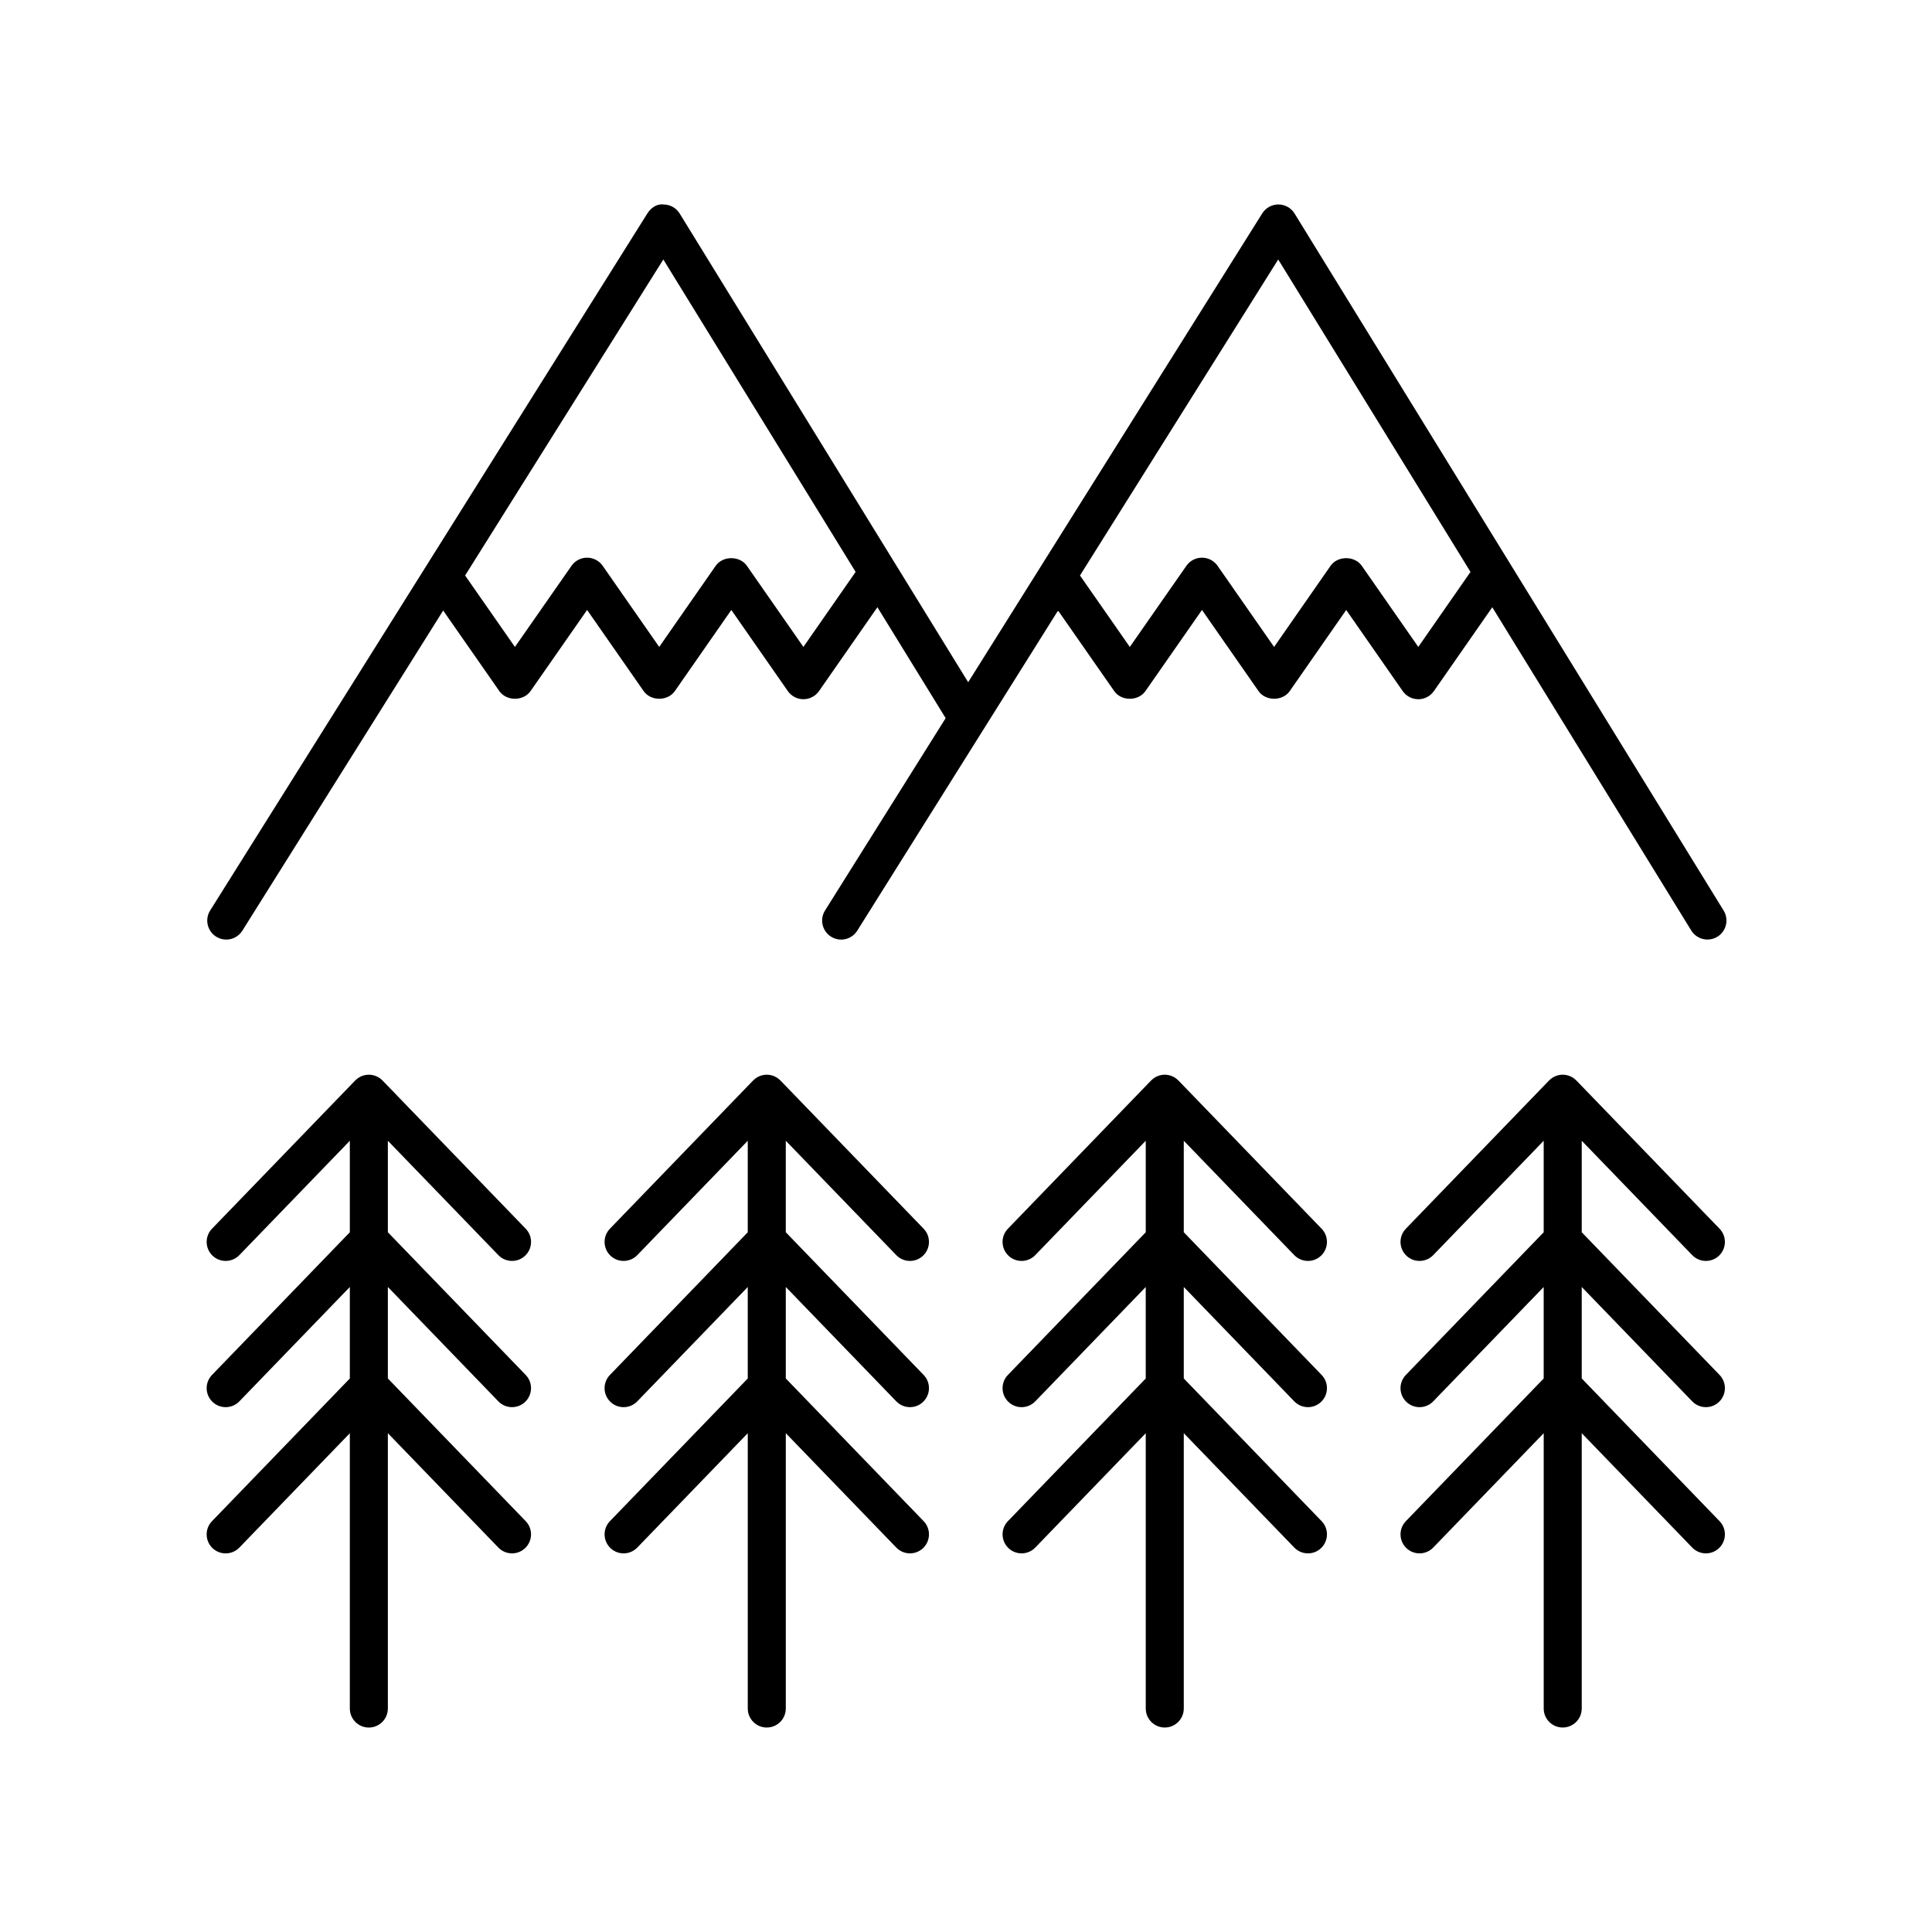
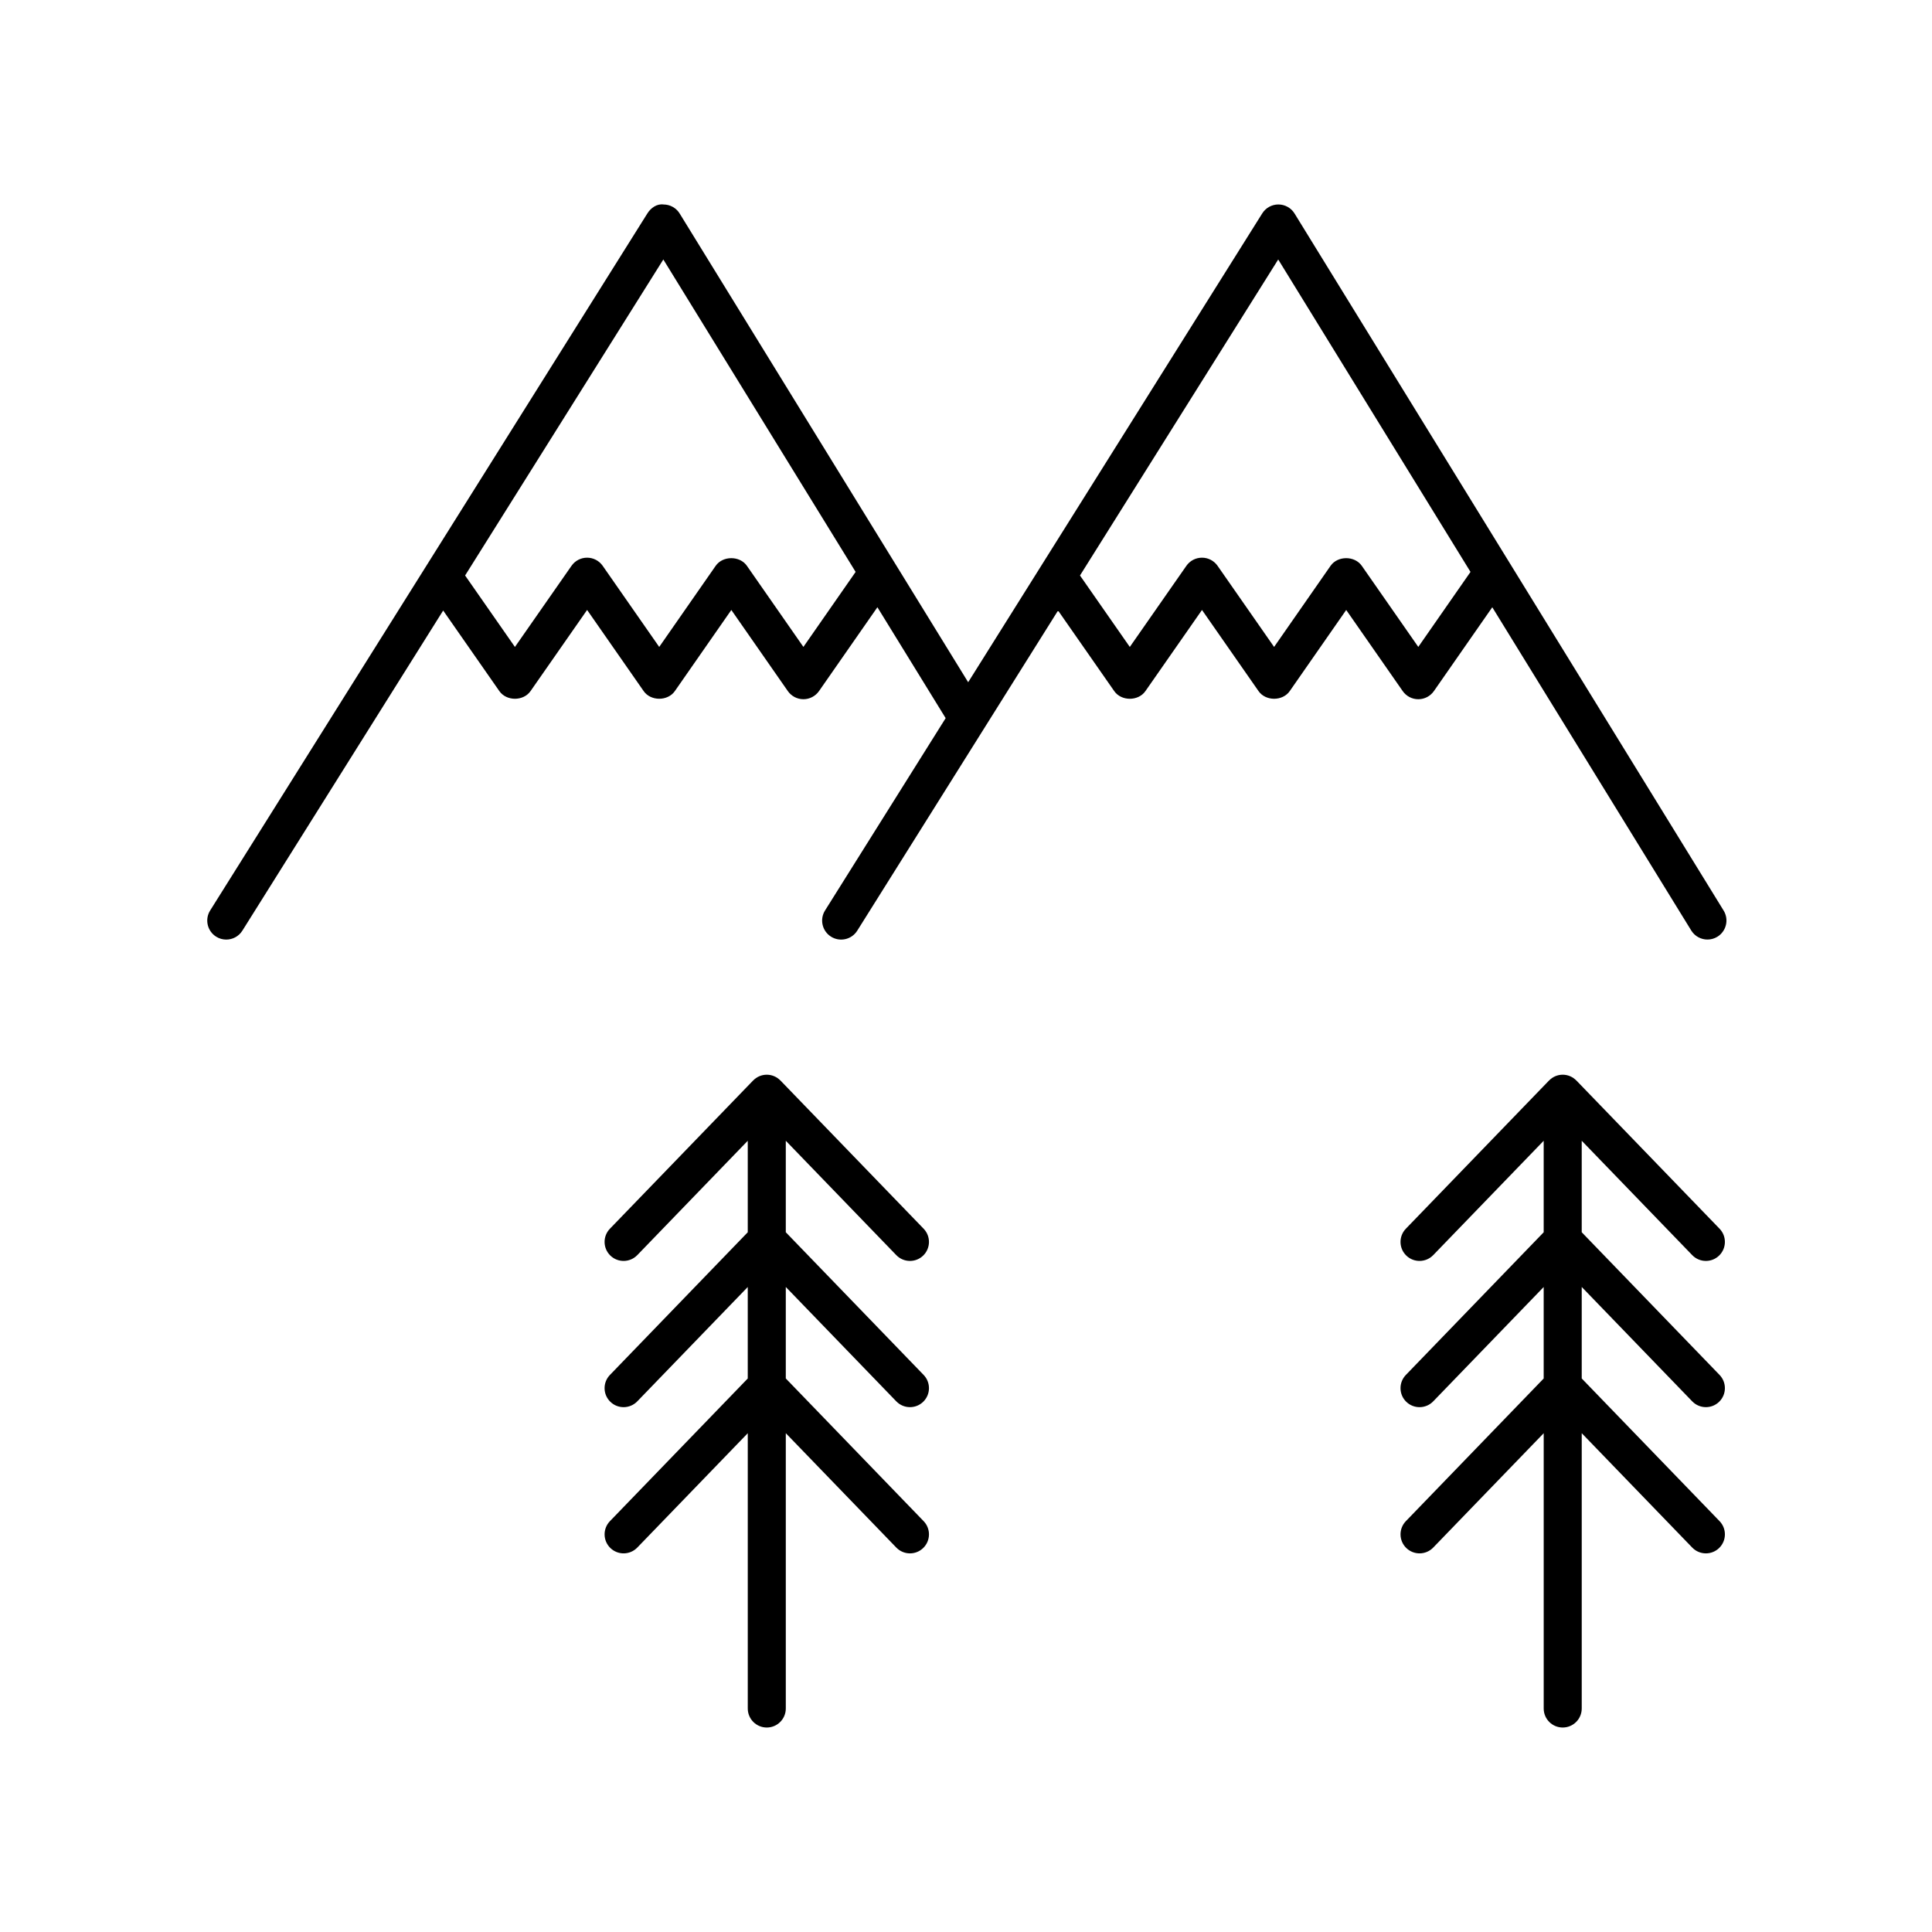
<svg xmlns="http://www.w3.org/2000/svg" fill="#000000" width="800px" height="800px" version="1.1" viewBox="144 144 512 512">
  <g>
    <path d="m487.07 200.58c-0.914-1.48-2.527-2.387-4.269-2.394h-0.023c-1.734 0-3.344 0.891-4.269 2.363l-77.934 124.25-76.453-124.21c-0.914-1.484-2.527-2.391-4.269-2.398-1.742-0.25-3.367 0.887-4.289 2.363l-115.87 184.73c-1.477 2.356-0.766 5.465 1.59 6.945 0.832 0.523 1.758 0.77 2.672 0.77 1.676 0 3.316-0.836 4.273-2.363l53.215-84.84 14.887 21.352c1.883 2.707 6.383 2.707 8.266 0l14.992-21.504 14.984 21.504c1.883 2.707 6.383 2.703 8.27-0.004l14.965-21.496 14.973 21.496c0.941 1.352 2.484 2.156 4.133 2.156 1.648 0 3.191-0.809 4.137-2.16l15.469-22.215 18.09 29.391-31.965 50.969c-1.477 2.356-0.766 5.465 1.59 6.945 2.359 1.477 5.465 0.77 6.945-1.59l53.215-84.84 14.887 21.352c1.883 2.707 6.383 2.707 8.266 0l14.992-21.504 14.984 21.504c1.883 2.707 6.383 2.703 8.27-0.004l14.965-21.496 14.973 21.496c0.941 1.352 2.484 2.156 4.133 2.156 1.648 0 3.191-0.809 4.137-2.16l15.469-22.215 52.73 85.668c0.953 1.543 2.602 2.394 4.297 2.394 0.898 0 1.812-0.242 2.633-0.746 2.371-1.457 3.109-4.562 1.652-6.93zm-130.16 114.86-14.977-21.496c-1.879-2.699-6.383-2.703-8.27 0.004l-14.965 21.496-14.98-21.496c-0.941-1.352-2.484-2.156-4.133-2.156-1.648 0-3.191 0.805-4.133 2.156l-14.992 21.5-13.203-18.938 52.531-83.746 50.961 82.797zm162.95 0-14.977-21.496c-1.879-2.699-6.383-2.703-8.27 0.004l-14.965 21.496-14.98-21.496c-0.941-1.352-2.484-2.156-4.133-2.156-1.648 0-3.191 0.805-4.133 2.156l-14.992 21.5-13.203-18.938 52.531-83.746 50.961 82.797z" />
-     <path d="m276.07 476.62c0.988 1.023 2.305 1.539 3.625 1.539 1.258 0 2.523-0.469 3.5-1.414 2-1.934 2.055-5.125 0.121-7.125l-37.941-39.273c-0.012-0.012-0.023-0.012-0.035-0.023-0.914-0.93-2.18-1.516-3.59-1.516-1.406 0-2.676 0.582-3.59 1.516-0.012 0.012-0.023 0.012-0.035 0.023l-37.941 39.273c-1.934 2-1.879 5.191 0.121 7.125 2 1.93 5.188 1.879 7.125-0.121l29.281-30.309v24.246l-36.527 37.812c-1.934 2.004-1.879 5.191 0.121 7.125 2 1.93 5.188 1.879 7.125-0.121l29.281-30.309v24.246l-36.527 37.812c-1.934 2.004-1.879 5.191 0.121 7.125 2 1.93 5.188 1.879 7.125-0.121l29.281-30.309v72.957c0 2.781 2.254 5.039 5.039 5.039 2.781 0 5.039-2.254 5.039-5.039v-72.969l29.281 30.309c0.988 1.023 2.305 1.539 3.625 1.539 1.258 0 2.523-0.469 3.5-1.414 2-1.934 2.055-5.121 0.121-7.125l-36.527-37.812v-24.246l29.281 30.309c0.988 1.023 2.305 1.539 3.625 1.539 1.258 0 2.523-0.469 3.5-1.414 2-1.934 2.055-5.121 0.121-7.125l-36.527-37.812v-24.246z" />
    <path d="m305.64 547.12c-1.934 2.004-1.879 5.191 0.121 7.125 2 1.93 5.188 1.879 7.125-0.121l29.281-30.309v72.957c0 2.781 2.254 5.039 5.039 5.039 2.781 0 5.039-2.254 5.039-5.039v-72.961l29.281 30.309c0.988 1.023 2.305 1.539 3.625 1.539 1.258 0 2.523-0.469 3.5-1.414 2-1.934 2.055-5.121 0.121-7.125l-36.527-37.812v-24.246l29.281 30.309c0.988 1.023 2.305 1.539 3.625 1.539 1.258 0 2.523-0.469 3.5-1.414 2-1.934 2.055-5.121 0.121-7.125l-36.527-37.812v-24.246l29.281 30.309c0.988 1.023 2.305 1.539 3.625 1.539 1.258 0 2.523-0.469 3.5-1.414 2-1.934 2.055-5.125 0.121-7.125l-37.941-39.273c-0.012-0.012-0.023-0.012-0.035-0.023-0.914-0.93-2.18-1.516-3.59-1.516-1.406 0-2.676 0.582-3.59 1.516-0.012 0.012-0.023 0.012-0.035 0.023l-37.941 39.273c-1.934 2-1.879 5.191 0.121 7.125 2 1.93 5.188 1.879 7.125-0.121l29.281-30.309v24.246l-36.527 37.812c-1.934 2.004-1.879 5.191 0.121 7.125 2 1.93 5.188 1.879 7.125-0.121l29.281-30.309v24.246z" />
-     <path d="m411.11 547.12c-1.934 2.004-1.879 5.191 0.121 7.125 2 1.93 5.188 1.879 7.125-0.121l29.281-30.309v72.957c0 2.781 2.254 5.039 5.039 5.039 2.781 0 5.039-2.254 5.039-5.039v-72.961l29.281 30.309c0.988 1.023 2.305 1.539 3.625 1.539 1.258 0 2.523-0.469 3.5-1.414 2-1.934 2.055-5.121 0.121-7.125l-36.527-37.812v-24.246l29.281 30.309c0.988 1.023 2.305 1.539 3.625 1.539 1.258 0 2.523-0.469 3.5-1.414 2-1.934 2.055-5.121 0.121-7.125l-36.527-37.812v-24.246l29.281 30.309c0.988 1.023 2.305 1.539 3.625 1.539 1.258 0 2.523-0.469 3.5-1.414 2-1.934 2.055-5.125 0.121-7.125l-37.941-39.273c-0.012-0.012-0.023-0.012-0.035-0.023-0.914-0.93-2.18-1.516-3.59-1.516-1.406 0-2.676 0.582-3.59 1.516-0.012 0.012-0.023 0.012-0.035 0.023l-37.941 39.273c-1.934 2-1.879 5.191 0.121 7.125 2 1.93 5.188 1.879 7.125-0.121l29.281-30.309v24.246l-36.527 37.812c-1.934 2.004-1.879 5.191 0.121 7.125 2 1.93 5.188 1.879 7.125-0.121l29.281-30.309v24.246z" />
    <path d="m516.57 547.12c-1.934 2.004-1.879 5.191 0.121 7.125 2 1.93 5.188 1.879 7.125-0.121l29.281-30.309v72.957c0 2.781 2.254 5.039 5.039 5.039 2.781 0 5.039-2.254 5.039-5.039v-72.961l29.281 30.309c0.988 1.023 2.305 1.539 3.625 1.539 1.258 0 2.523-0.469 3.5-1.414 2-1.934 2.055-5.121 0.121-7.125l-36.527-37.812v-24.246l29.281 30.309c0.988 1.023 2.305 1.539 3.625 1.539 1.258 0 2.523-0.469 3.5-1.414 2-1.934 2.055-5.121 0.121-7.125l-36.527-37.812v-24.246l29.281 30.309c0.988 1.023 2.305 1.539 3.625 1.539 1.258 0 2.523-0.469 3.5-1.414 2-1.934 2.055-5.125 0.121-7.125l-37.941-39.273c-0.012-0.012-0.023-0.012-0.035-0.023-0.914-0.93-2.18-1.516-3.59-1.516-1.406 0-2.676 0.582-3.59 1.516-0.012 0.012-0.023 0.012-0.035 0.023l-37.941 39.273c-1.934 2-1.879 5.191 0.121 7.125 2 1.93 5.188 1.879 7.125-0.121l29.281-30.309v24.246l-36.527 37.812c-1.934 2.004-1.879 5.191 0.121 7.125 2 1.93 5.188 1.879 7.125-0.121l29.281-30.309v24.246z" />
  </g>
</svg>